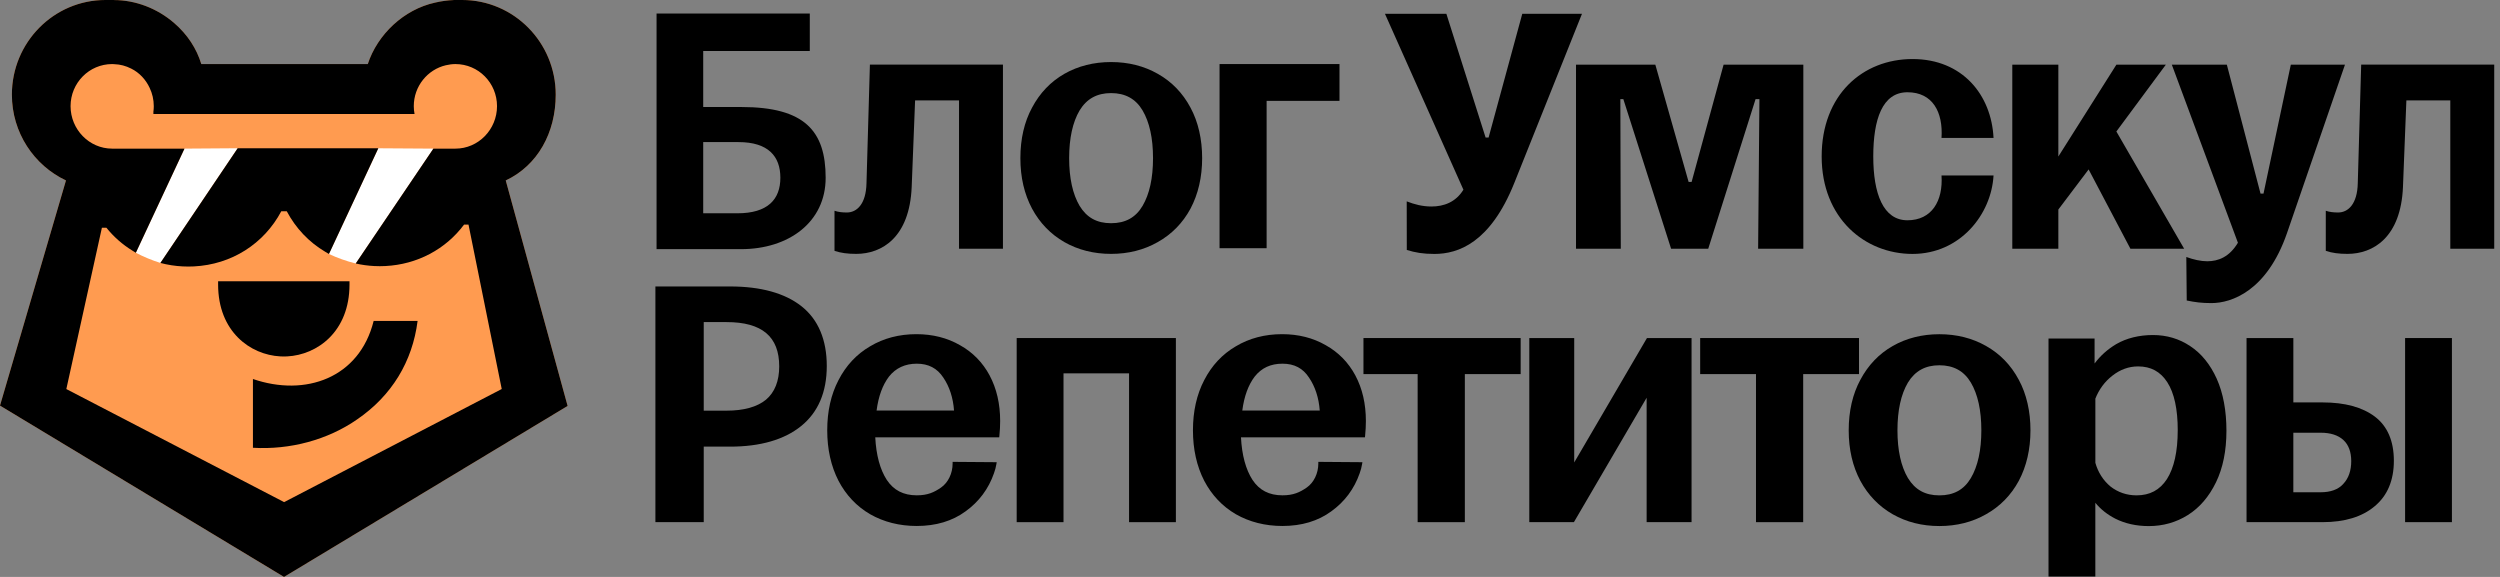
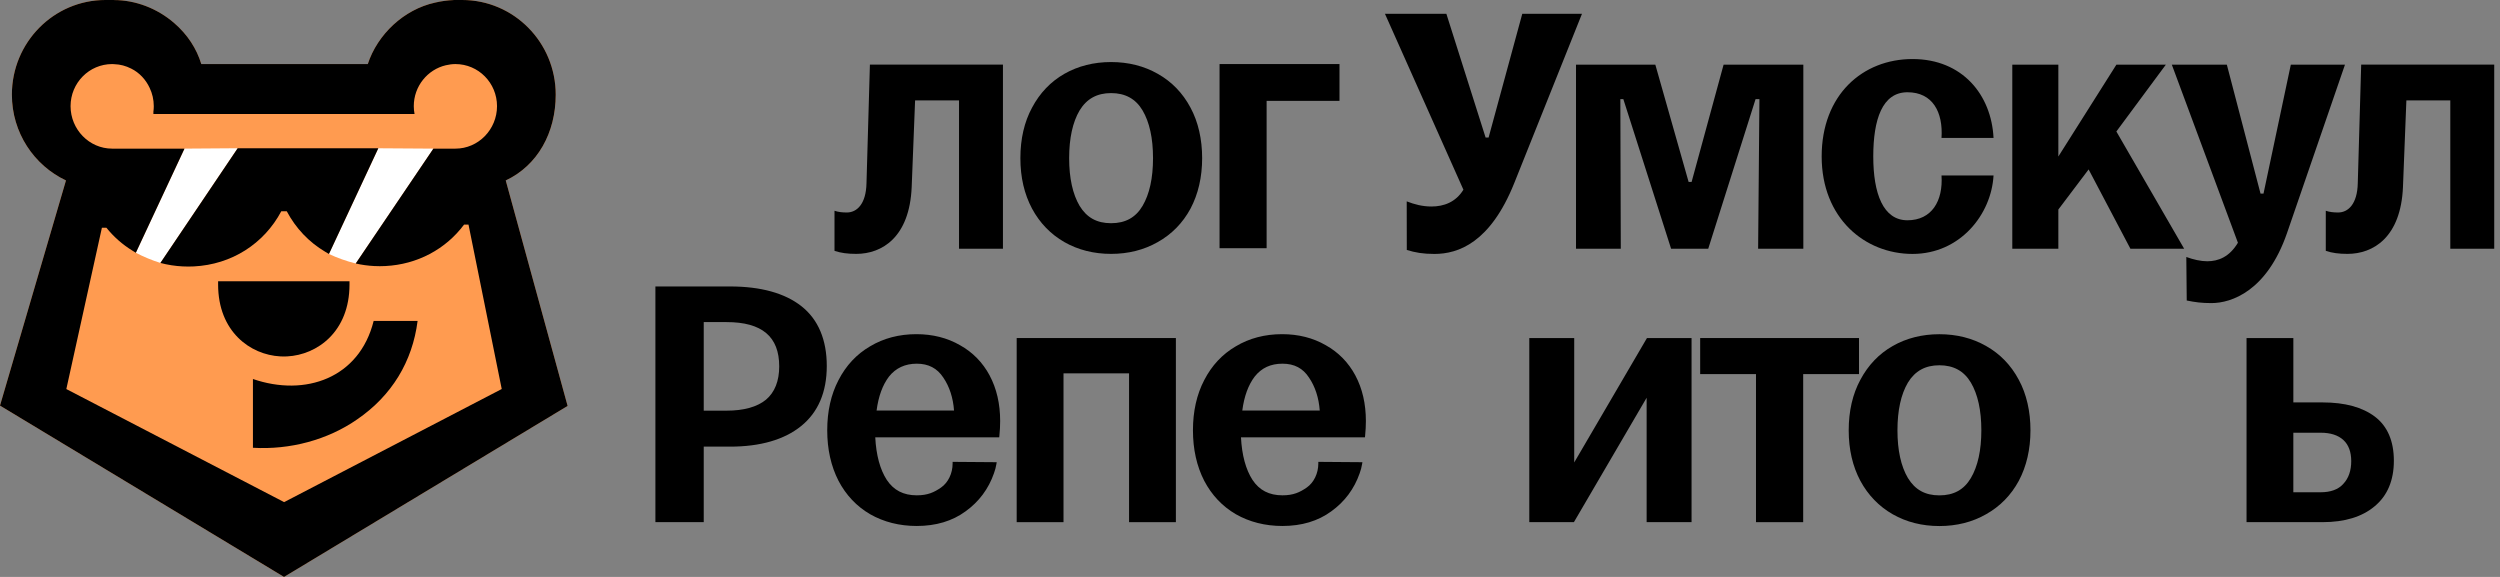
<svg xmlns="http://www.w3.org/2000/svg" width="156" height="36" viewBox="0 0 156 36" fill="none">
  <rect x="0" y="0" width="156" height="36" fill="#808080" stroke="none" />
  <path d="M148.192 25.998C147.414 25.41 146.319 25.111 144.935 25.111H143.105V21.094H140.184V32.582H144.936C146.307 32.582 147.395 32.25 148.172 31.596C148.972 30.938 149.377 29.98 149.377 28.751C149.377 27.521 148.979 26.594 148.192 25.998ZM146.717 28.775C146.717 29.371 146.55 29.848 146.221 30.195V30.198C145.907 30.542 145.434 30.717 144.816 30.717H143.104V27.002H144.816C145.423 27.002 145.897 27.155 146.226 27.456C146.552 27.755 146.717 28.198 146.717 28.775Z" fill="black" />
  <path d="M125.973 23.7C125.488 22.788 124.801 22.078 123.931 21.59C123.076 21.102 122.097 20.855 121.018 20.855C119.939 20.855 118.961 21.102 118.105 21.59C117.249 22.078 116.57 22.788 116.087 23.699C115.604 24.592 115.359 25.652 115.359 26.852C115.359 28.051 115.604 29.095 116.087 30.005C116.571 30.9 117.25 31.602 118.105 32.09C118.96 32.578 119.939 32.825 121.018 32.825C122.097 32.825 123.075 32.578 123.929 32.09C124.801 31.602 125.488 30.9 125.973 30.004C126.456 29.095 126.701 28.034 126.701 26.852C126.701 25.669 126.456 24.592 125.973 23.7ZM123.636 26.852C123.636 28.094 123.416 29.097 122.982 29.83C122.553 30.558 121.91 30.911 121.018 30.911C120.126 30.911 119.499 30.558 119.055 29.83C118.621 29.097 118.401 28.094 118.401 26.852C118.401 25.609 118.621 24.607 119.054 23.874C119.499 23.146 120.141 22.793 121.018 22.793C121.894 22.793 122.552 23.146 122.982 23.873C123.416 24.607 123.636 25.609 123.636 26.852Z" fill="black" />
-   <path d="M153 21.094H150.078V32.582H153V21.094Z" fill="black" />
-   <path d="M138.325 23.636C137.922 22.741 137.363 22.053 136.668 21.597C135.986 21.139 135.205 20.906 134.345 20.906C133.486 20.906 132.7 21.097 132.051 21.474C131.516 21.792 131.064 22.197 130.702 22.681V21.123H127.827V35.976H130.749V31.374C131.072 31.77 131.485 32.101 131.986 32.36C132.601 32.671 133.307 32.828 134.082 32.828C134.972 32.828 135.792 32.597 136.521 32.139C137.25 31.682 137.84 30.997 138.276 30.1C138.71 29.208 138.93 28.124 138.93 26.88C138.93 25.635 138.727 24.529 138.325 23.637V23.636ZM135.89 26.851C135.89 28.171 135.663 29.196 135.215 29.898C134.769 30.579 134.15 30.91 133.32 30.91C132.71 30.91 132.161 30.722 131.692 30.356C131.237 29.974 130.92 29.477 130.751 28.881V24.873C130.982 24.292 131.338 23.811 131.81 23.444C132.298 23.059 132.839 22.864 133.417 22.864C134.215 22.864 134.81 23.188 135.239 23.852C135.672 24.521 135.891 25.53 135.891 26.851H135.89Z" fill="black" />
  <path d="M106.091 21.094V23.344H109.574V32.583H112.519V23.344H116.002V21.094H106.091Z" fill="black" />
  <path d="M102.77 21.094L98.231 28.857V21.094H95.428V32.583H98.211L102.75 24.82V32.583H105.553V21.094H102.77Z" fill="black" />
-   <path d="M85.08 21.094V21.197V23.242V23.344H88.461V32.583H91.406V23.344H94.889V21.094H85.08Z" fill="black" />
  <path d="M84.577 23.432C84.14 22.616 83.516 21.98 82.725 21.54C81.933 21.083 81.018 20.852 80.003 20.852C78.924 20.852 77.952 21.108 77.114 21.611C76.274 22.1 75.611 22.81 75.143 23.721C74.676 24.614 74.44 25.666 74.44 26.849C74.44 28.031 74.676 29.09 75.143 30C75.612 30.895 76.275 31.597 77.115 32.086C77.969 32.574 78.949 32.821 80.026 32.821C81.219 32.821 82.243 32.515 83.066 31.912C83.906 31.309 84.505 30.506 84.844 29.531C84.909 29.353 84.967 29.14 84.995 28.96L85.014 28.841L82.263 28.82V28.924C82.263 29.538 81.986 30.112 81.541 30.422C81.109 30.722 80.705 30.908 80.025 30.908C79.196 30.908 78.583 30.592 78.155 29.944C77.736 29.294 77.494 28.401 77.437 27.288H85.173L85.183 27.196C85.215 26.873 85.231 26.563 85.231 26.271C85.231 25.2 85.011 24.245 84.576 23.432H84.577ZM77.519 25.616C77.635 24.73 77.896 24.018 78.294 23.497C78.723 22.957 79.29 22.694 80.027 22.694C80.765 22.694 81.303 22.978 81.684 23.564C82.068 24.129 82.292 24.819 82.352 25.616H77.52H77.519Z" fill="black" />
  <path d="M63.441 21.094V32.583H66.363V23.297H70.453V32.583H73.375V21.094H63.441Z" fill="black" />
  <path d="M61.756 23.432C61.319 22.616 60.695 21.979 59.904 21.54C59.112 21.083 58.197 20.852 57.182 20.852C56.104 20.852 55.131 21.108 54.293 21.611C53.453 22.1 52.79 22.81 52.322 23.721C51.855 24.614 51.619 25.666 51.619 26.849C51.619 28.031 51.855 29.09 52.322 30C52.791 30.895 53.454 31.597 54.294 32.086C55.148 32.574 56.128 32.821 57.206 32.821C58.4 32.821 59.422 32.515 60.246 31.912C61.086 31.309 61.685 30.506 62.024 29.531C62.09 29.353 62.147 29.14 62.175 28.96L62.194 28.841L59.443 28.82V28.924C59.443 29.538 59.166 30.112 58.722 30.422C58.289 30.722 57.886 30.908 57.206 30.908C56.376 30.908 55.764 30.592 55.334 29.944C54.915 29.294 54.673 28.401 54.616 27.288H62.352L62.362 27.196C62.394 26.873 62.41 26.562 62.41 26.271C62.41 25.2 62.189 24.245 61.754 23.432H61.756ZM59.531 25.616H54.699C54.815 24.73 55.076 24.018 55.474 23.497C55.897 22.964 56.48 22.694 57.208 22.694C57.935 22.694 58.483 22.978 58.865 23.564C59.248 24.129 59.473 24.819 59.532 25.616H59.531Z" fill="black" />
  <path d="M50.014 19.111C48.976 18.291 47.474 17.875 45.554 17.875H40.897V32.583H43.913V27.87H45.555C47.444 27.87 48.936 27.438 49.992 26.585C51.053 25.726 51.591 24.466 51.591 22.837C51.591 21.207 51.061 19.938 50.014 19.111ZM48.623 22.861C48.623 23.779 48.344 24.48 47.795 24.943C47.24 25.395 46.413 25.625 45.337 25.625H43.913V20.099H45.337C47.548 20.099 48.623 21.003 48.623 22.861Z" fill="black" />
  <path d="M147.338 4.031L147.125 11.43C147.098 12.748 146.513 13.259 145.901 13.259C145.609 13.259 145.369 13.233 145.129 13.151V15.653C145.528 15.788 145.953 15.842 146.486 15.842C148.082 15.842 149.813 14.819 149.945 11.672L150.158 6.264H152.899V15.519H155.64V4.031H147.338Z" fill="black" />
  <path d="M142.947 4.036L141.243 12.08H141.057L138.955 4.036H135.522L139.646 15.147C139.115 16.035 138.423 16.303 137.73 16.303C137.331 16.303 136.852 16.195 136.426 16.035L136.452 18.752C136.984 18.86 137.383 18.913 137.996 18.913C139.247 18.913 141.455 18.159 142.706 14.554L146.326 4.036H142.946H142.947Z" fill="black" />
  <path d="M135.149 4.036H132.062L128.441 9.766V4.036H125.567V15.523H128.441V13.074L130.33 10.572L132.939 15.523H136.292L132.061 8.205L135.148 4.036H135.149Z" fill="black" />
  <path d="M124.397 8.608C124.264 5.917 122.454 3.684 119.341 3.684C116.227 3.684 113.672 5.917 113.672 9.764C113.672 13.612 116.36 15.845 119.341 15.845C122.321 15.845 124.264 13.37 124.397 10.948H121.15C121.257 12.535 120.542 13.745 119.025 13.745C117.508 13.745 116.892 12.077 116.892 9.764C116.892 7.452 117.455 5.757 119.025 5.757C120.595 5.757 121.257 6.994 121.15 8.609H124.397V8.608Z" fill="black" />
  <path d="M105.556 11.353H105.37L103.293 4.036H98.343V15.523H101.137L101.11 6.187H101.297L104.277 15.523H106.593L109.547 6.187H109.788L109.707 15.523H112.528V4.036H107.552L105.556 11.353Z" fill="black" />
  <path d="M98.716 0.86L94.486 11.433C92.994 15.147 90.997 15.846 89.508 15.846C88.789 15.846 88.316 15.76 87.784 15.598L87.779 12.565C88.256 12.753 88.763 12.886 89.321 12.886C90.093 12.886 90.838 12.618 91.317 11.838L86.704 1.495L86.42 0.86H90.253L92.701 8.581H92.889L94.99 0.86H98.715H98.716Z" fill="black" />
  <path d="M76.1 15.488V3.997H83.584V6.294H79.037V15.488H76.1Z" fill="black" />
  <path d="M74.287 6.716C73.802 5.805 73.115 5.095 72.244 4.606C71.389 4.119 70.41 3.872 69.331 3.872C68.252 3.872 67.274 4.119 66.418 4.606C65.563 5.095 64.883 5.805 64.401 6.715C63.917 7.608 63.672 8.669 63.672 9.868C63.672 11.068 63.917 12.111 64.401 13.021C64.885 13.917 65.564 14.618 66.418 15.107C67.273 15.594 68.252 15.842 69.331 15.842C70.41 15.842 71.388 15.594 72.242 15.107C73.115 14.618 73.802 13.917 74.287 13.02C74.769 12.111 75.014 11.051 75.014 9.868C75.014 8.686 74.769 7.608 74.287 6.716ZM71.949 9.868C71.949 11.111 71.729 12.113 71.296 12.847C70.866 13.574 70.224 13.928 69.331 13.928C68.439 13.928 67.812 13.574 67.368 12.847C66.935 12.113 66.715 11.111 66.715 9.868C66.715 8.626 66.935 7.623 67.367 6.891C67.812 6.162 68.455 5.809 69.331 5.809C70.208 5.809 70.865 6.162 71.296 6.89C71.729 7.623 71.949 8.626 71.949 9.868Z" fill="black" />
  <path d="M54.282 4.031L54.069 11.43C54.042 12.748 53.457 13.259 52.845 13.259C52.553 13.259 52.313 13.233 52.073 13.151V15.653C52.472 15.788 52.897 15.842 53.43 15.842C55.026 15.842 56.757 14.819 56.889 11.672L57.102 6.264H59.843V15.519H62.584V4.031H54.282Z" fill="black" />
-   <path d="M40.969 15.547L40.969 0.844H50.531V3.182H43.88V6.678H46.265C50.209 6.678 51.521 8.17 51.521 11.092C51.521 13.868 49.209 15.547 46.244 15.547H40.969ZM43.88 13.309H46.018C47.912 13.309 48.695 12.438 48.695 11.092C48.695 9.748 47.933 8.867 46.08 8.867H43.88V13.309Z" fill="black" />
  <path d="M31.557 11.26L35.417 25.329L17.722 35.999L0 25.31L4.116 11.26C2.121 10.319 0.741 8.275 0.741 5.907C0.742 2.647 3.355 0 6.58 0H7.109V0.004C8.458 0.009 9.805 0.518 10.87 1.439C11.694 2.15 12.27 3.034 12.561 3.998H22.95C23.557 2.144 25.201 0.59 27.146 0.164C27.535 0.072 27.922 0.02 28.309 0.004V0H28.837C32.062 0 34.676 2.647 34.676 5.907C34.676 8.278 33.552 10.323 31.557 11.26Z" fill="#FF9B50" />
  <path d="M11.512 9.274L14.831 9.25L10.008 16.407C9.47 16.237 8.96 16.026 8.476 15.772L11.511 9.275H11.512V9.274Z" fill="white" />
  <path d="M23.608 9.252L27.043 9.275L22.197 16.442C21.613 16.295 21.056 16.098 20.526 15.849L23.607 9.25L23.608 9.252Z" fill="white" />
  <path d="M15.783 23.65V27.941C18.093 28.078 20.452 27.45 22.296 26.163C24.44 24.692 25.735 22.568 26.058 20.027H23.316C22.428 23.595 19.052 24.777 15.782 23.649L15.783 23.65Z" fill="black" />
  <path d="M17.501 22.239C17.572 22.242 17.642 22.245 17.709 22.245C17.776 22.245 17.846 22.242 17.921 22.239C19.793 22.144 21.809 20.699 21.809 17.753V17.55H13.61V17.753C13.61 20.697 15.622 22.142 17.493 22.239H17.501Z" fill="black" />
  <path d="M10.009 16.408C10.464 16.528 10.933 16.601 11.396 16.624H11.409C11.525 16.63 11.638 16.633 11.748 16.633C11.857 16.633 11.97 16.63 12.082 16.625H12.092C14.454 16.507 16.471 15.214 17.552 13.184H17.895C18.457 14.244 19.276 15.109 20.3 15.715L20.527 15.849L23.608 9.25H14.832L10.009 16.407V16.408Z" fill="black" />
  <path d="M31.557 11.26C33.552 10.323 34.676 8.278 34.676 5.907C34.676 2.647 32.062 0 28.837 0H28.309V0.004C27.922 0.02 27.536 0.072 27.146 0.164C25.201 0.59 23.558 2.144 22.95 3.998H12.561C12.27 3.033 11.693 2.149 10.87 1.439C9.805 0.518 8.457 0.007 7.109 0.004V0H6.58C3.355 0 0.742 2.647 0.742 5.907C0.742 8.275 2.121 10.319 4.117 11.26L0 25.31L17.723 36L35.418 25.33L31.558 11.261H31.557V11.26ZM17.726 31.331L4.139 24.277L6.359 14.21H6.639C7.096 14.779 7.644 15.262 8.271 15.645L8.477 15.772L11.512 9.275H6.998C5.566 9.275 4.403 8.076 4.403 6.624C4.403 5.173 5.566 3.998 6.998 3.998C7.049 3.998 7.101 4.003 7.147 4.006C7.498 4.017 7.853 4.11 8.188 4.281C8.696 4.532 9.099 4.966 9.339 5.485C9.504 5.828 9.596 6.218 9.596 6.624C9.596 6.744 9.588 6.86 9.572 6.971V7.115H25.868C25.836 6.955 25.82 6.793 25.82 6.624C25.82 5.381 26.679 4.337 27.827 4.07H27.831C28.021 4.026 28.213 3.998 28.419 3.998C29.855 3.998 31.014 5.174 31.014 6.624C31.014 8.075 29.855 9.275 28.419 9.275H27.043L22.197 16.442C22.575 16.529 22.966 16.581 23.352 16.601H23.363C23.478 16.61 23.592 16.61 23.698 16.61C23.804 16.61 23.918 16.61 24.046 16.601C26.033 16.502 27.811 15.553 28.958 14.015H29.235L31.308 24.274L17.726 31.334V31.331Z" fill="black" />
</svg>